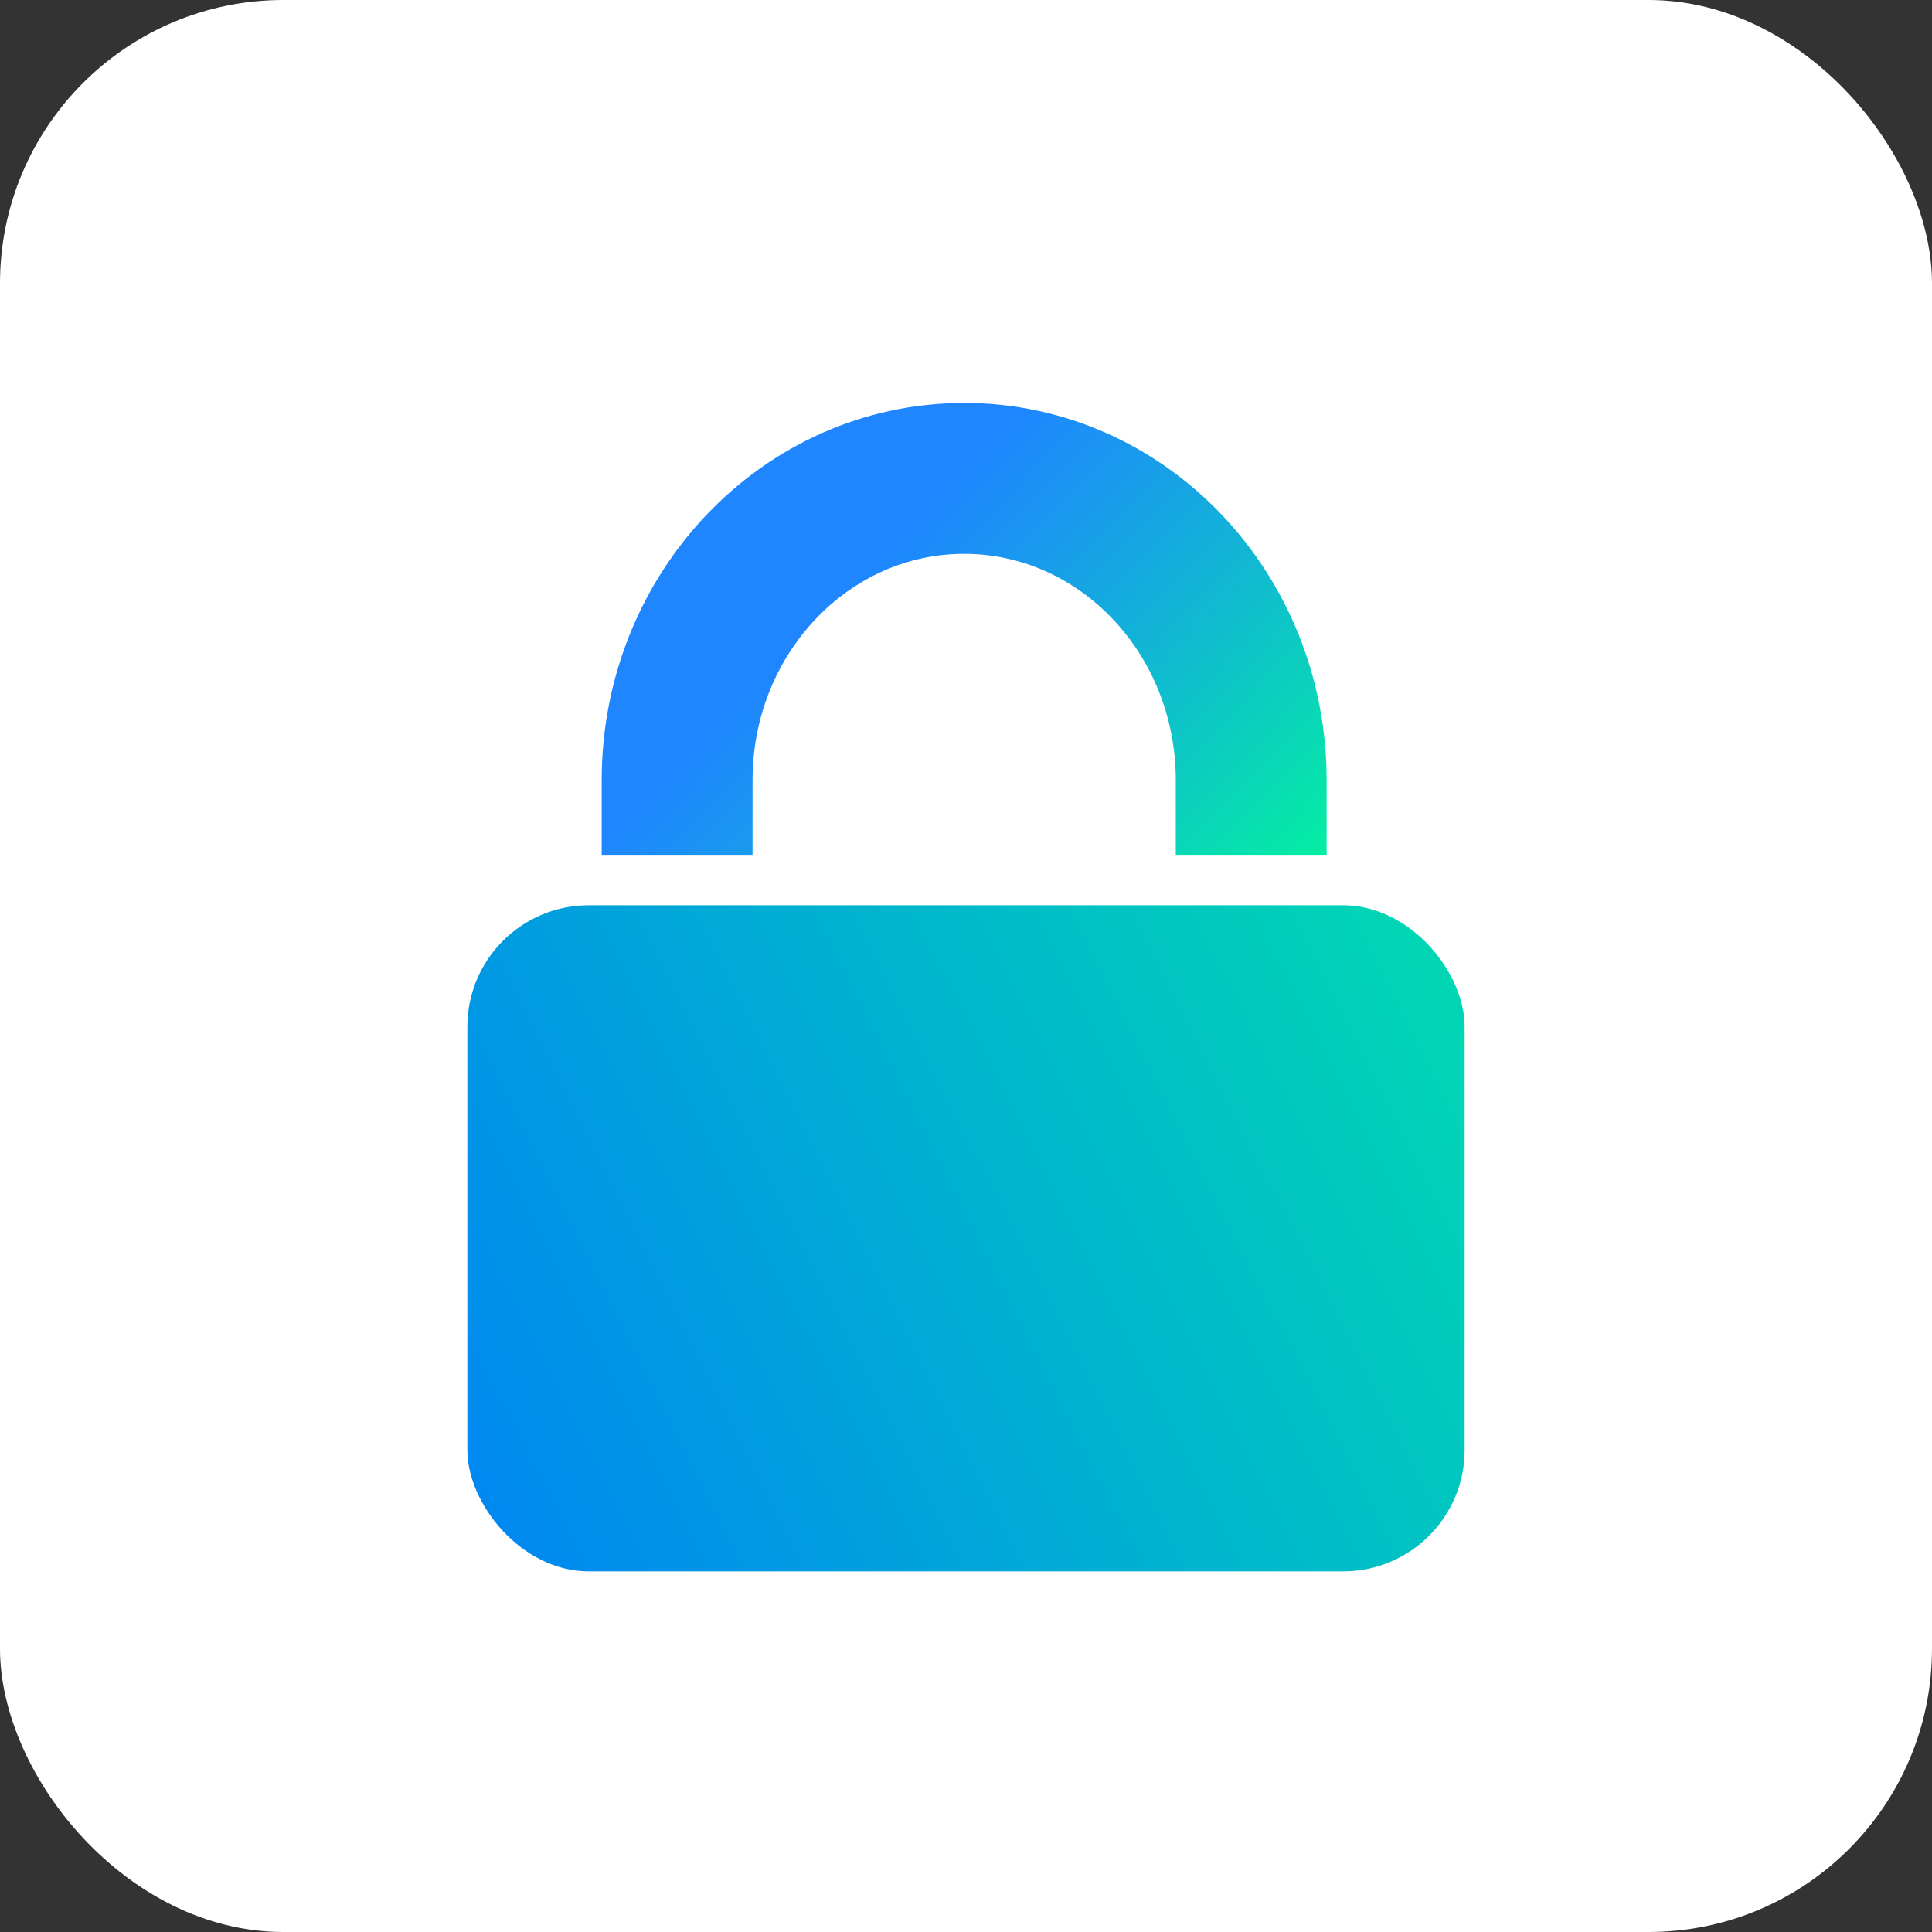
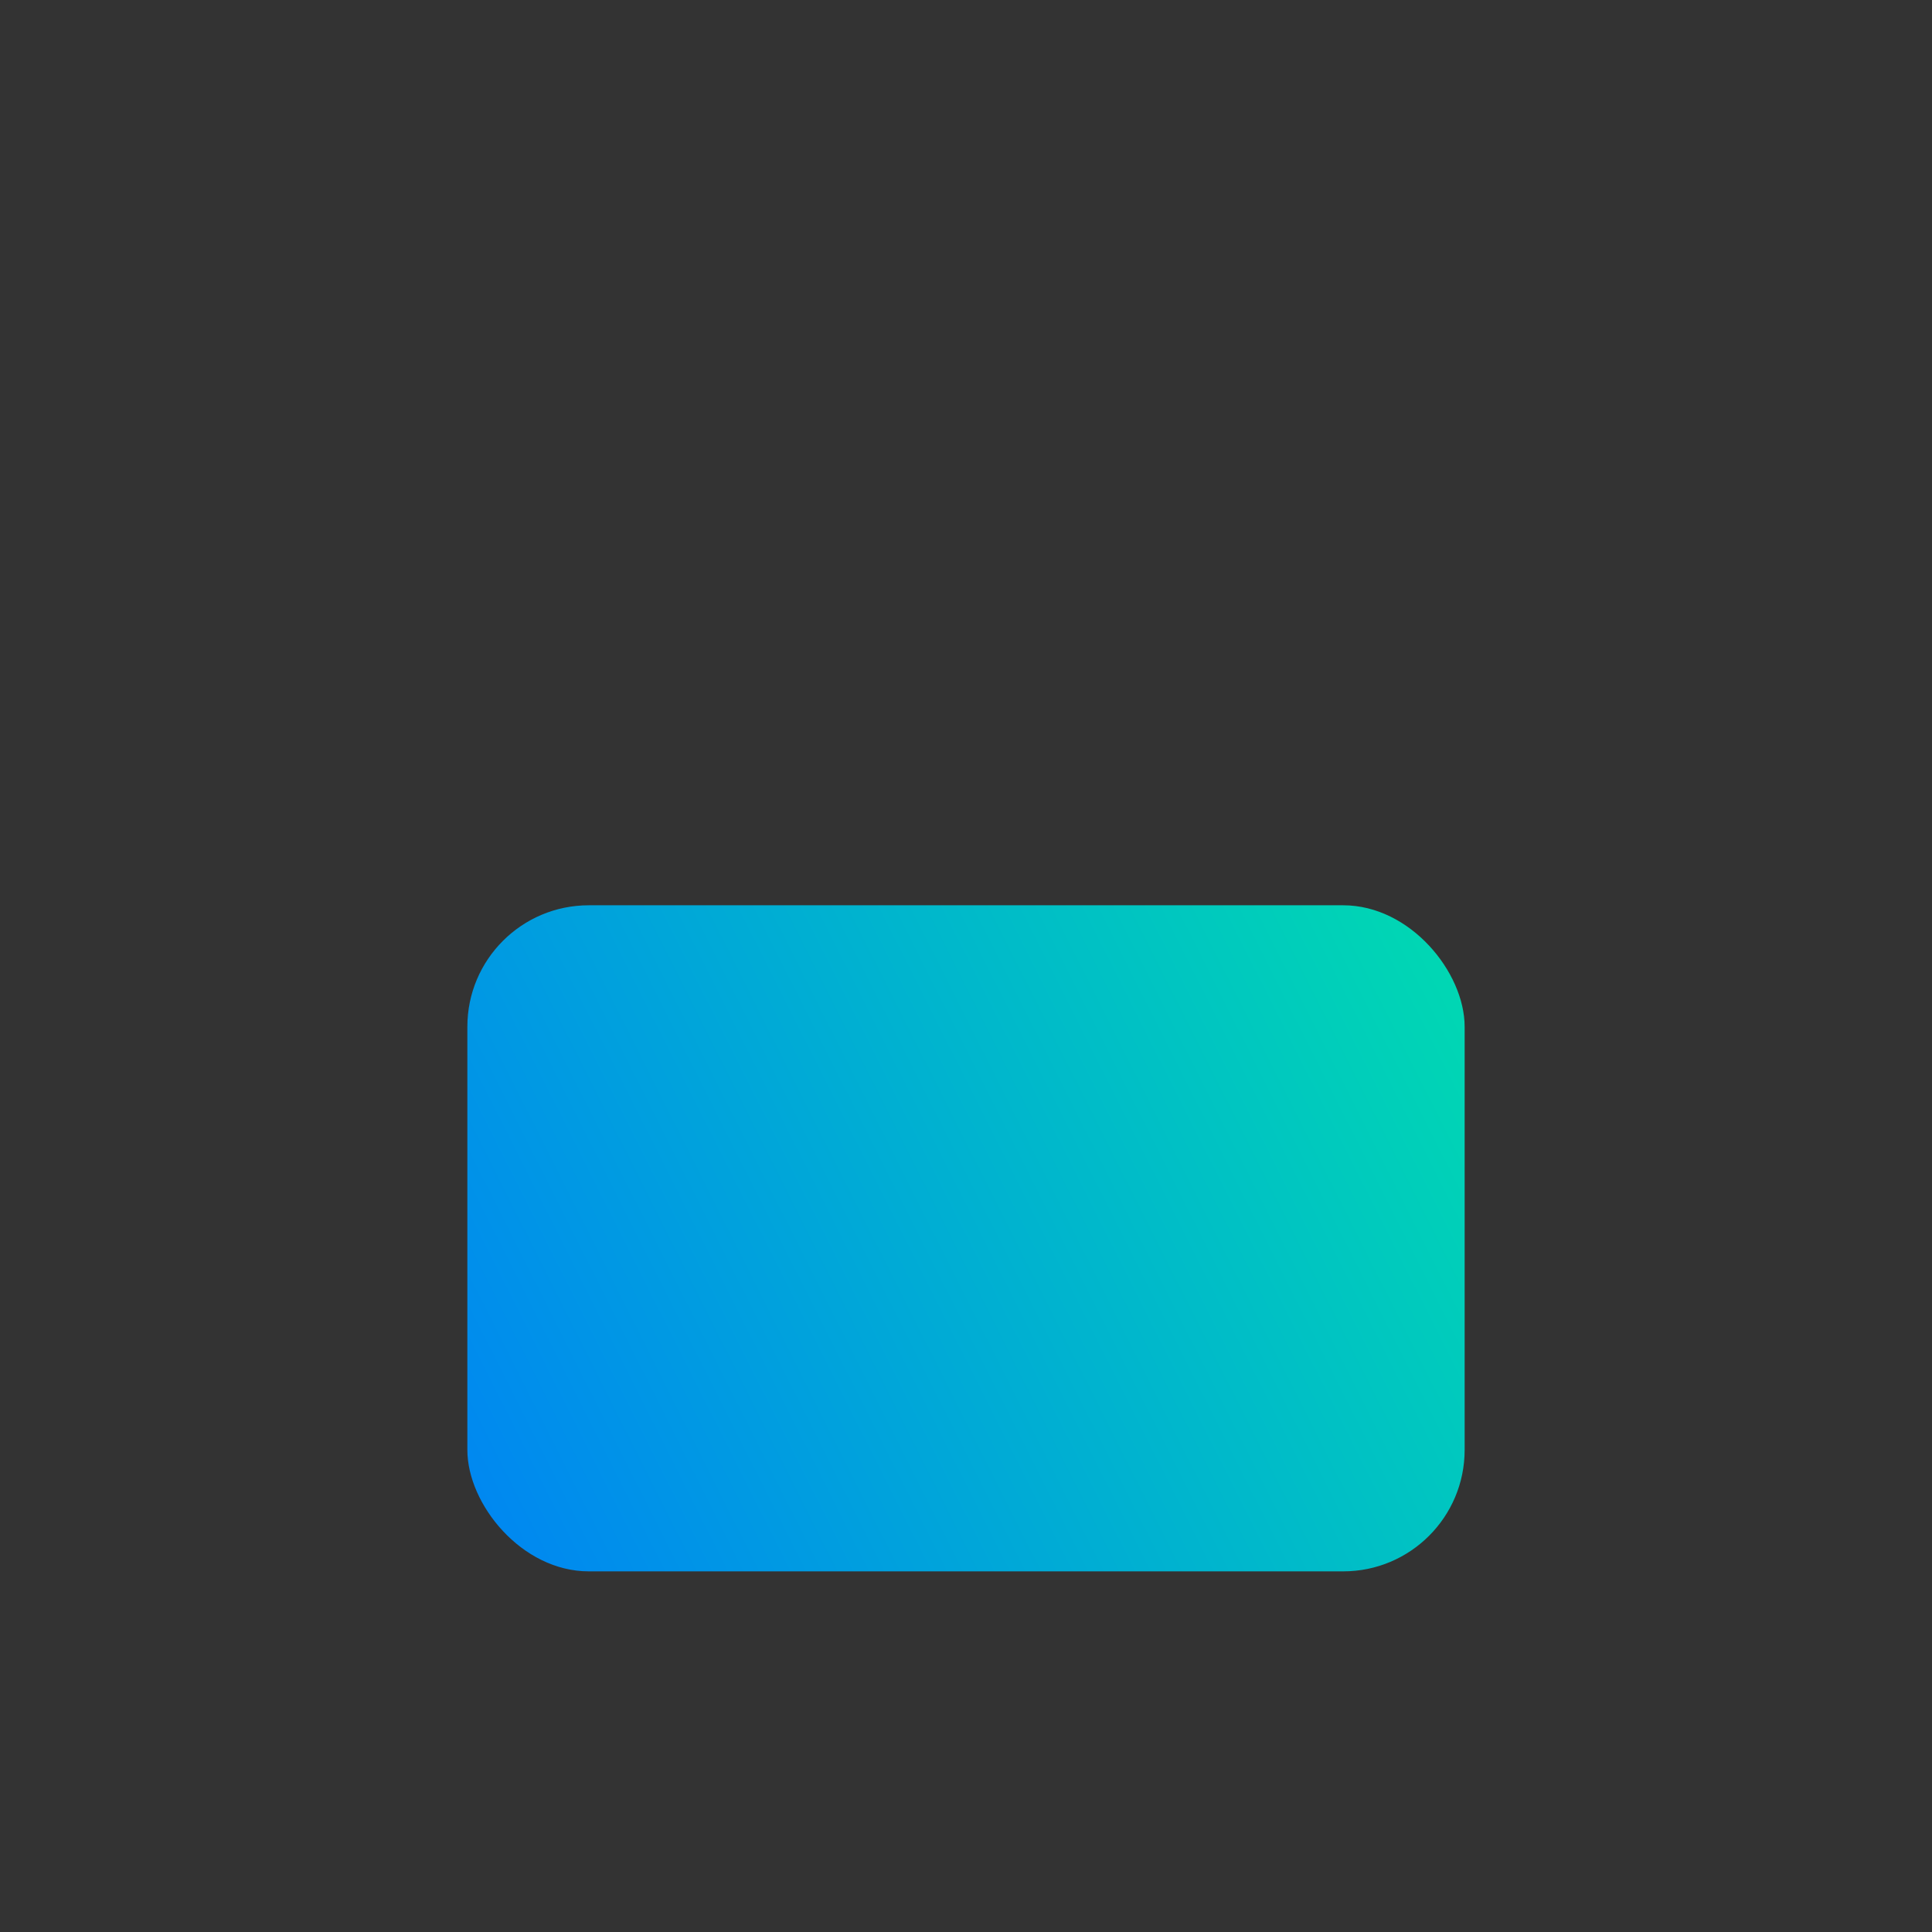
<svg xmlns="http://www.w3.org/2000/svg" fill="none" viewBox="0 0 525 525" height="525" width="525">
  <rect x="0" y="0" width="525" height="525" fill="#333333" stroke="none" />
-   <rect fill="url(#paint0_linear_145_4)" rx="77" height="525" width="525" />
-   <path stroke-linecap="square" stroke-width="41" stroke="url(#paint1_linear_145_4)" d="M340 212C340 166.713 305.078 130 262 130C218.922 130 184 166.713 184 212" />
  <rect fill="url(#paint2_linear_145_4)" rx="33" height="181" width="271" y="246" x="127" />
  <defs>
    <linearGradient gradientUnits="userSpaceOnUse" y2="-33.44" x2="-147.97" y1="614.451" x1="653.742" id="paint0_linear_145_4">
      <stop stop-color="white" />
      <stop stop-color="white" offset="0.829" />
    </linearGradient>
    <linearGradient gradientUnits="userSpaceOnUse" y2="184.503" x2="206.04" y1="298.568" x1="323.875" id="paint1_linear_145_4">
      <stop stop-color="#00FF94" />
      <stop stop-opacity="0.88" stop-color="#0075FF" offset="1" />
    </linearGradient>
    <linearGradient gradientUnits="userSpaceOnUse" y2="191" x2="528" y1="427" x1="59.5" id="paint2_linear_145_4">
      <stop stop-color="#0075FF" />
      <stop stop-color="#00FF94" offset="1" />
    </linearGradient>
  </defs>
</svg>